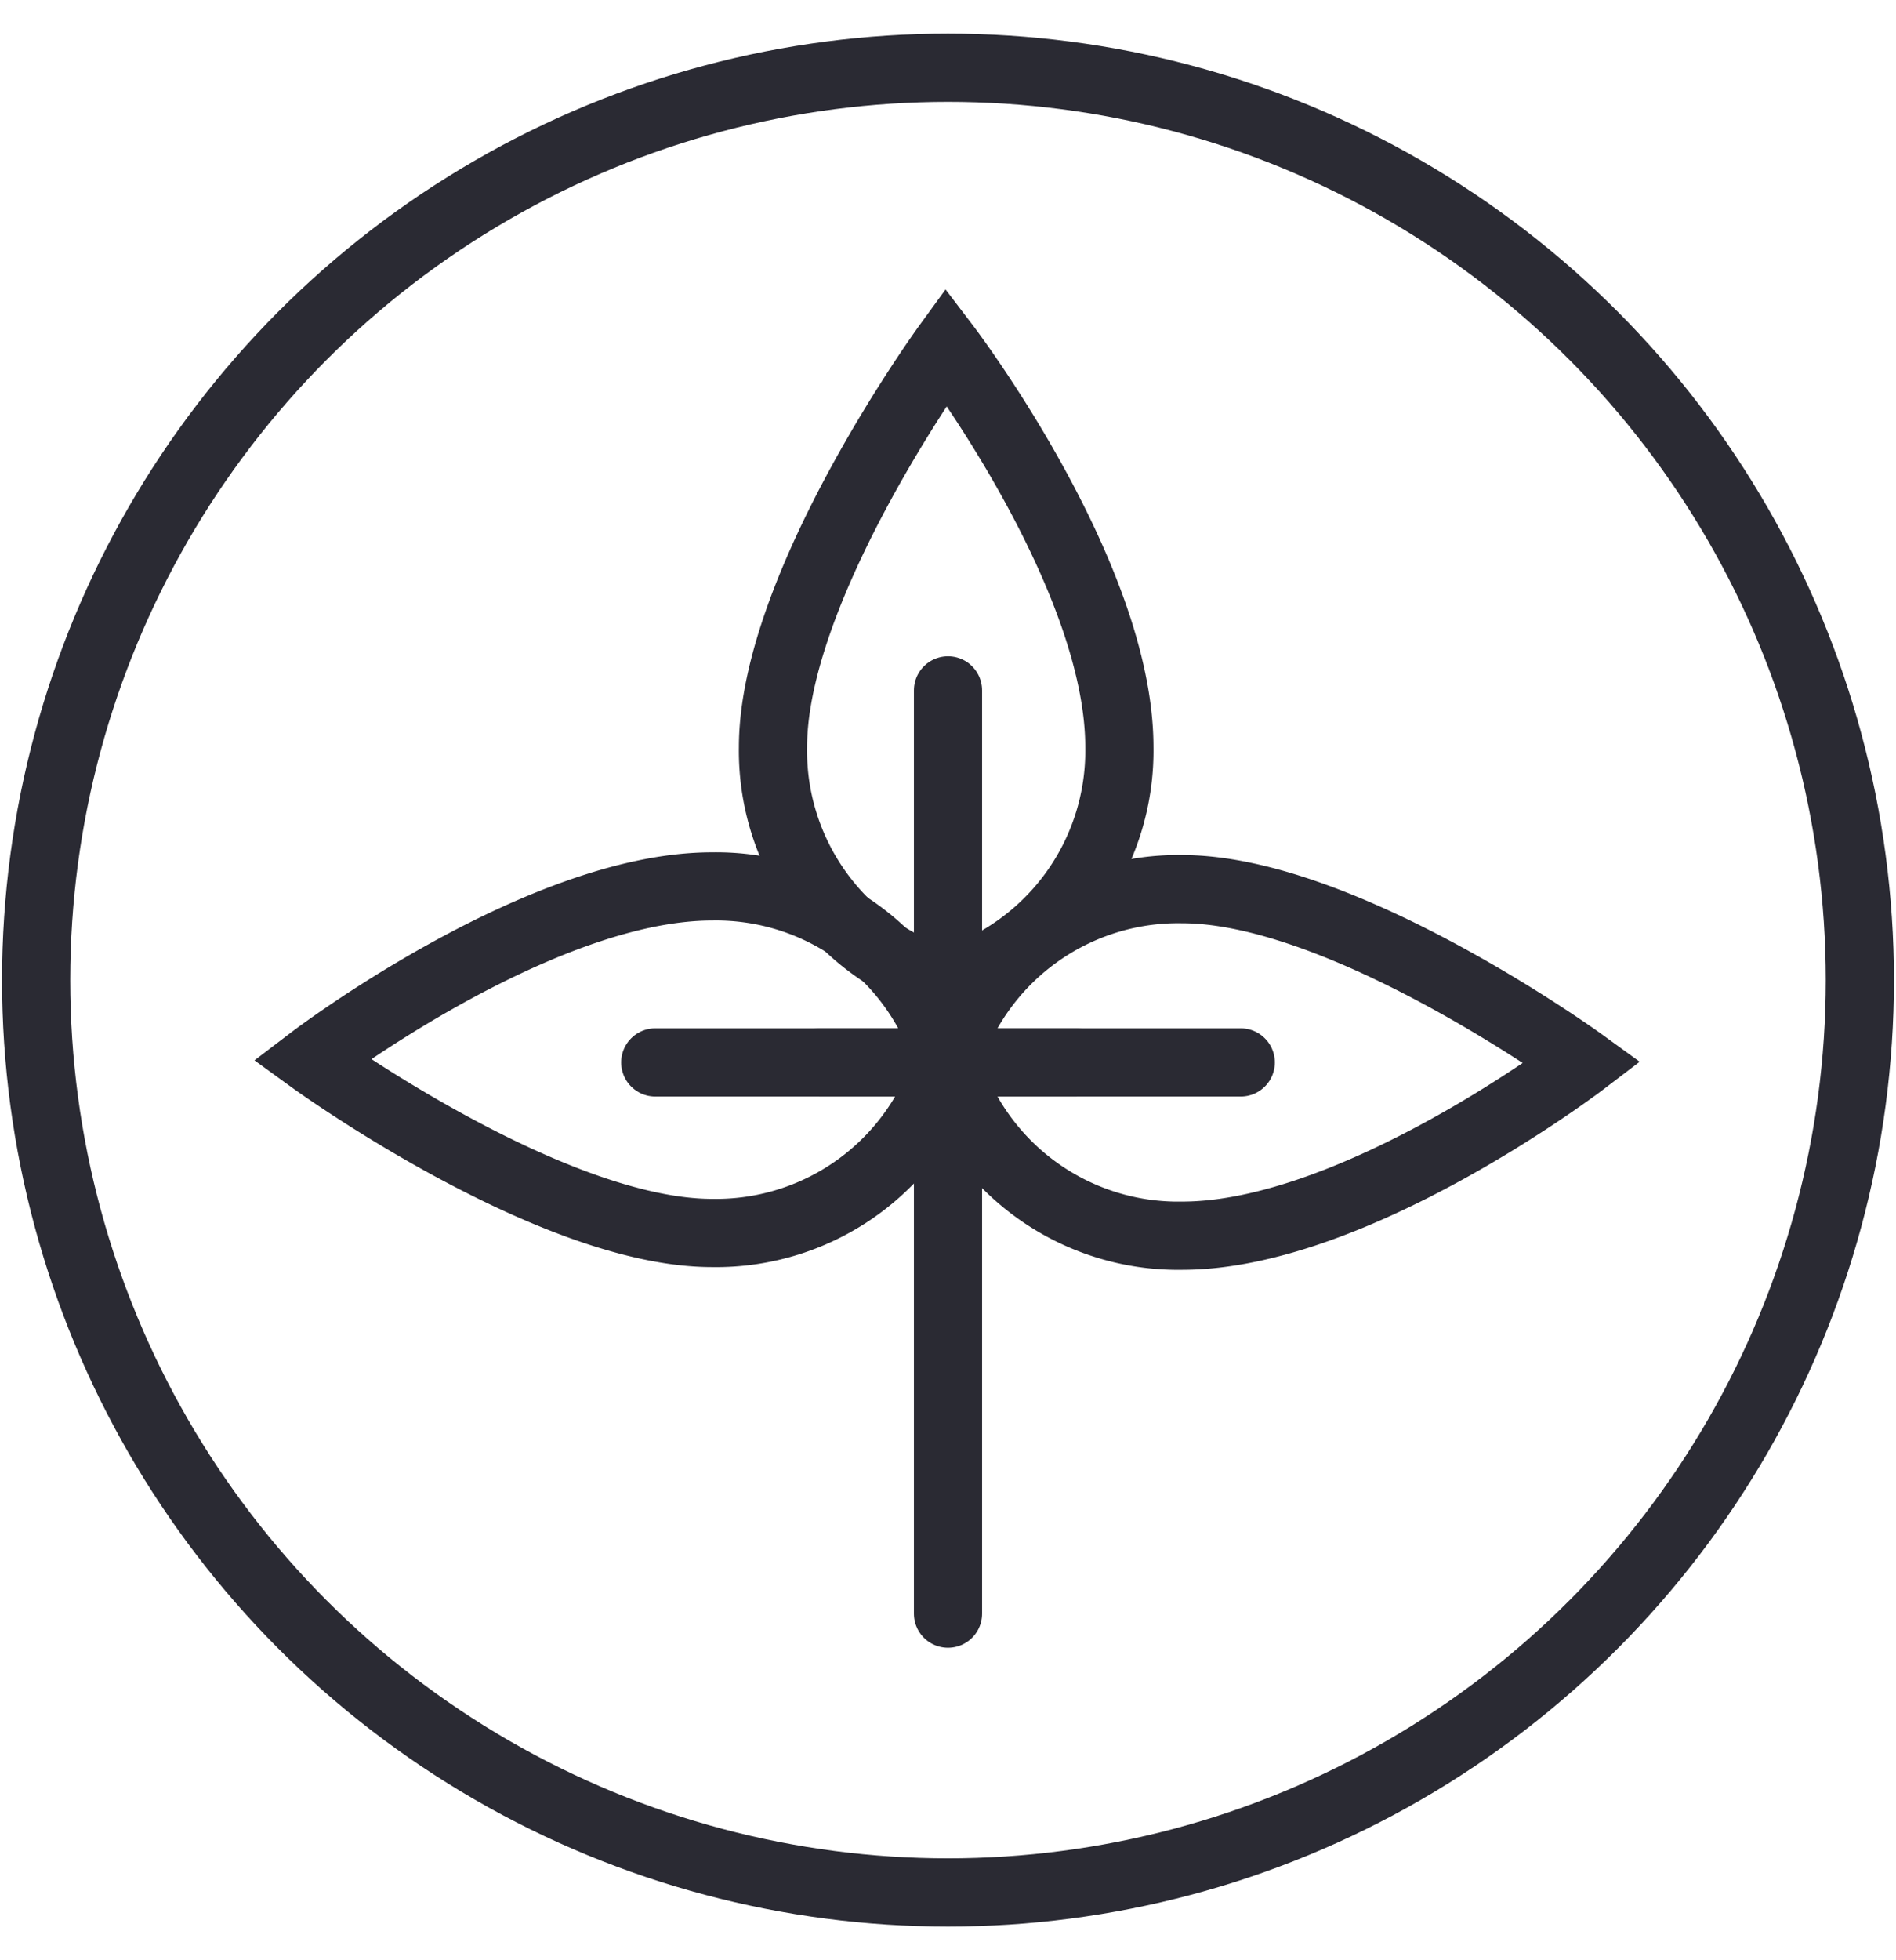
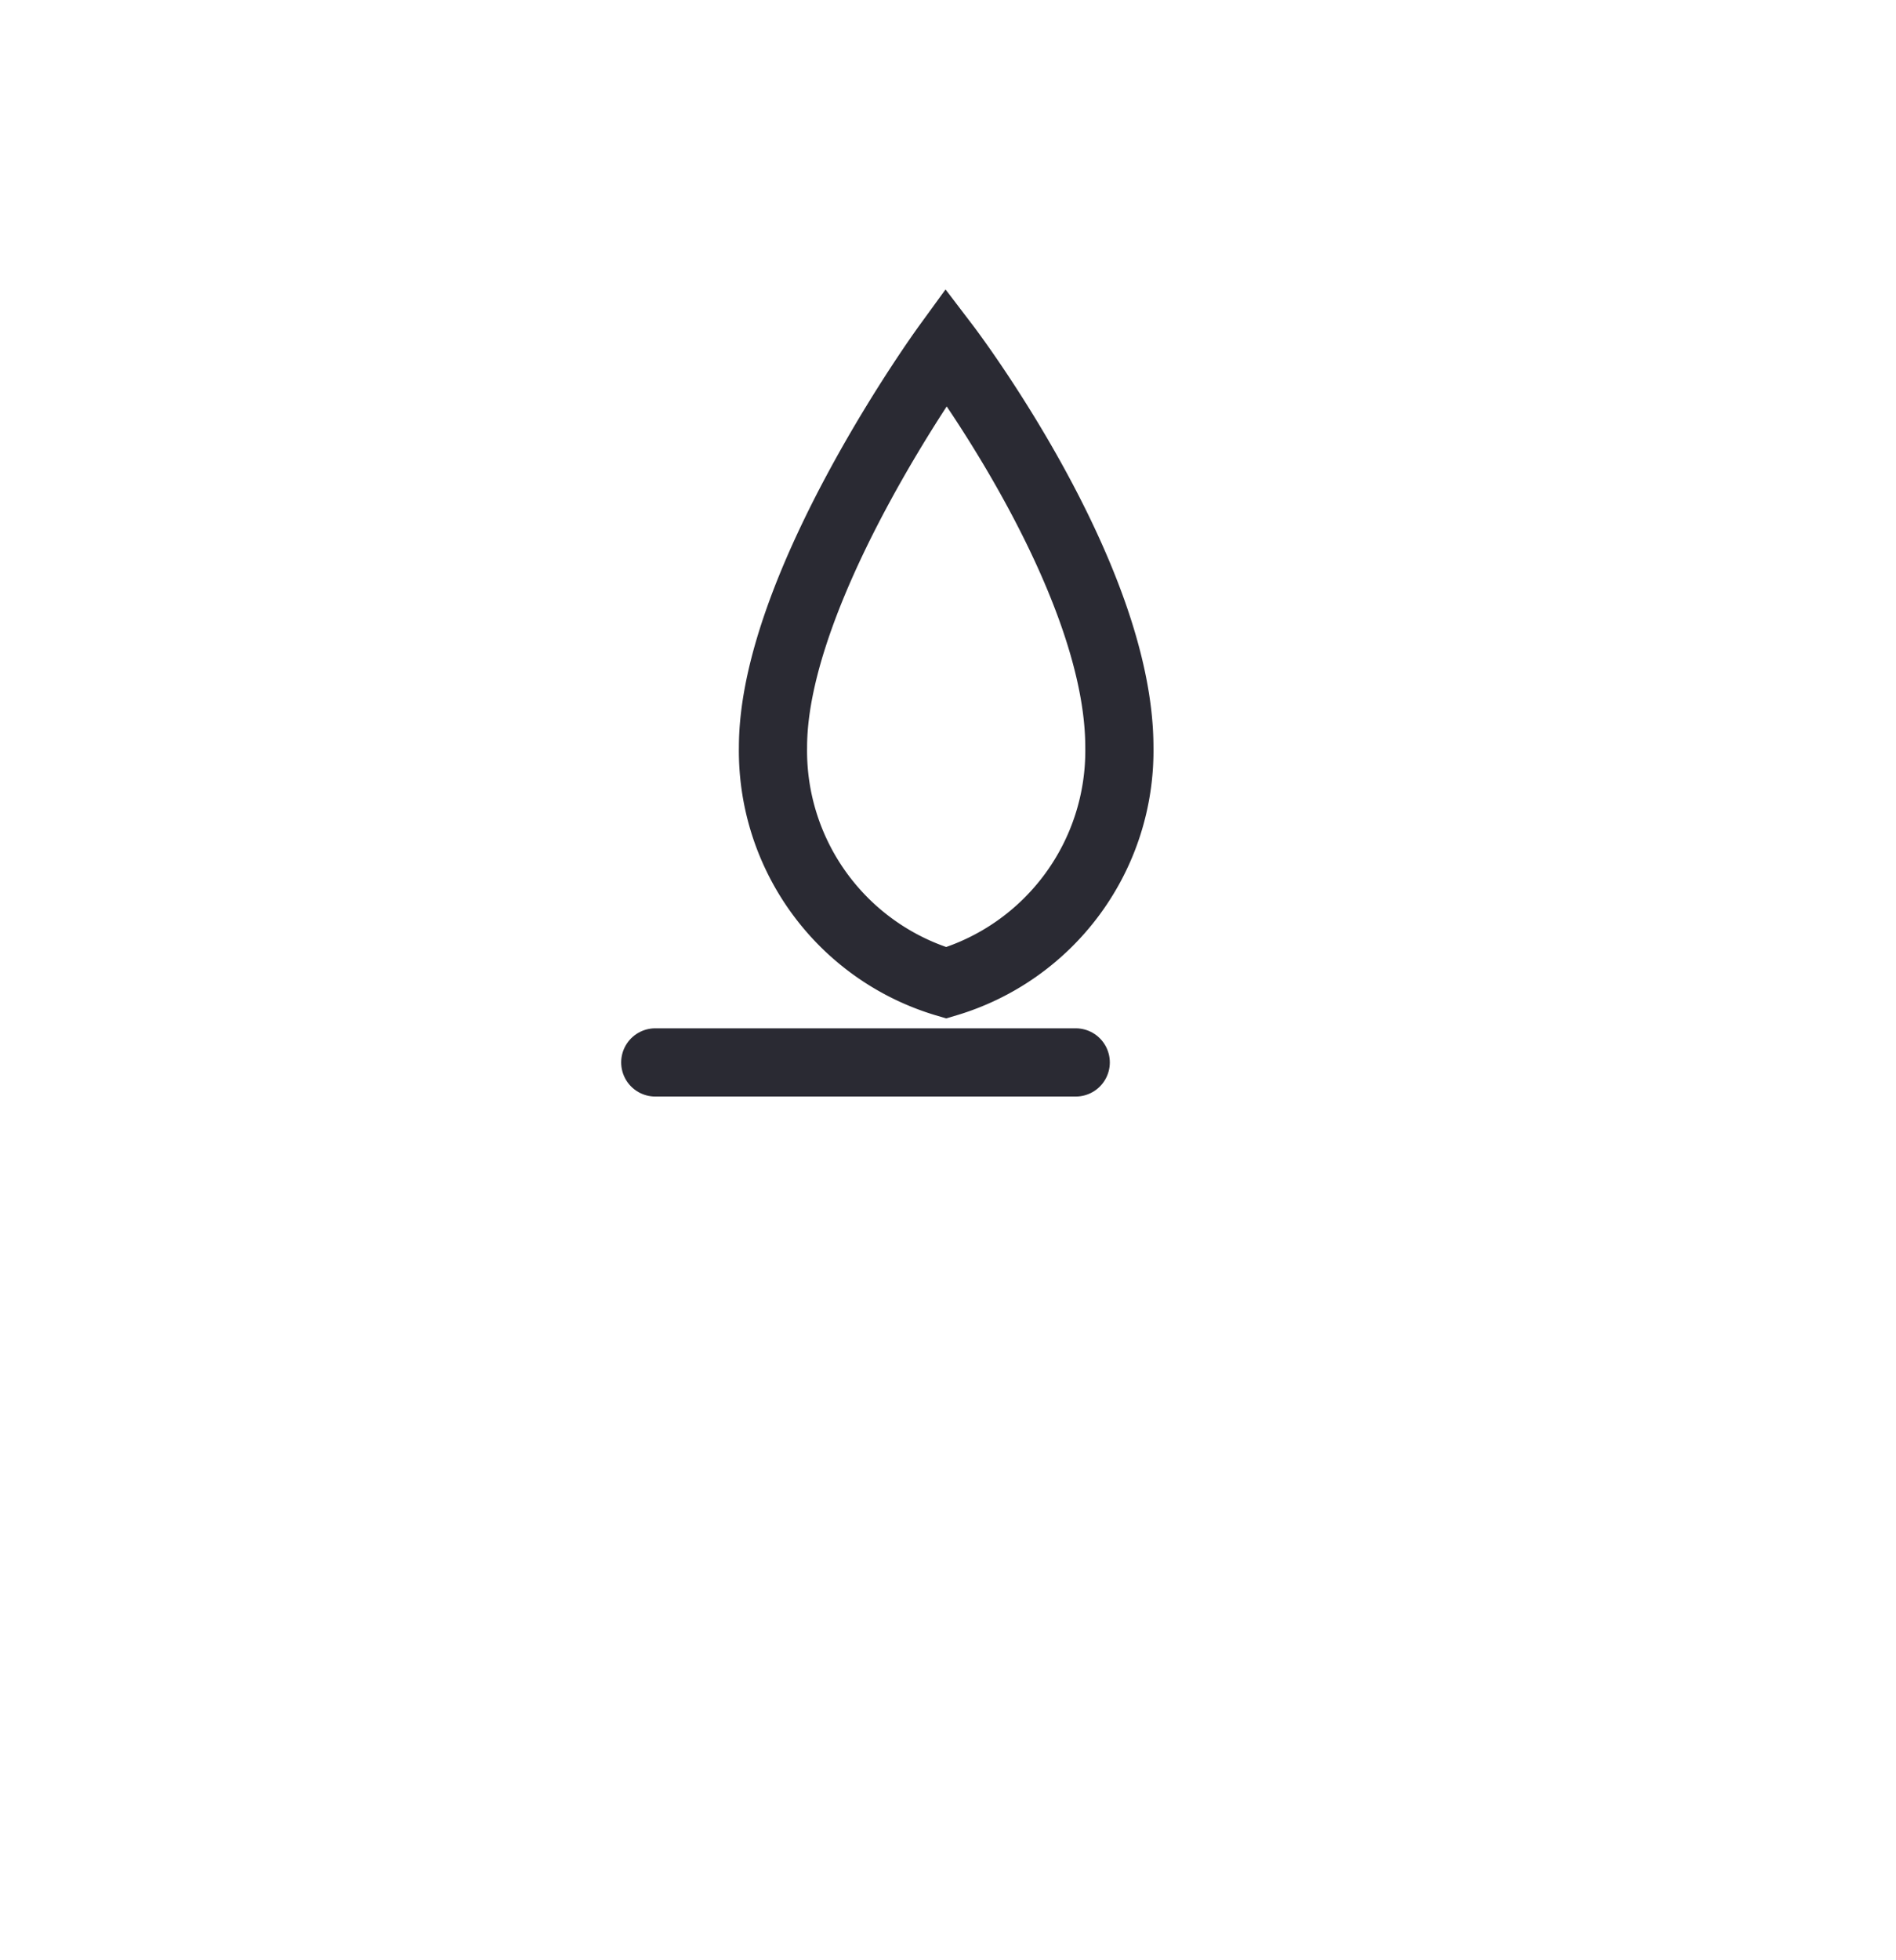
<svg xmlns="http://www.w3.org/2000/svg" id="Ebene_1" data-name="Ebene 1" width="14.71mm" height="15.2mm" viewBox="0 0 41.7 43.1">
  <defs>
    <style>.cls-1,.cls-2{fill:none;stroke:#2a2a33;stroke-width:1.5px;}.cls-1{stroke-miterlimit:10;}.cls-2{stroke-linecap:round;}</style>
  </defs>
-   <circle class="cls-1" cx="20.85" cy="21.55" r="20.06" />
  <path class="cls-2" d="M17,16.43c0-3.57,3.81-8.81,3.81-8.81s3.81,5,3.81,8.81a5.32,5.32,0,0,1-3.81,5.18A5.32,5.32,0,0,1,17,16.43Z" />
-   <line class="cls-2" x1="20.85" y1="15.18" x2="20.85" y2="35.48" />
-   <path class="cls-2" d="M15.66,27.11c-3.56,0-8.81-3.81-8.81-3.81s5-3.81,8.81-3.81a5.32,5.32,0,0,1,5.19,3.81A5.32,5.32,0,0,1,15.66,27.11Z" />
  <line class="cls-2" x1="14.41" y1="23.36" x2="23.66" y2="23.36" />
-   <path class="cls-2" d="M26,19.55c3.56,0,8.81,3.81,8.81,3.81s-5,3.81-8.81,3.81a5.32,5.32,0,0,1-5.19-3.81A5.32,5.32,0,0,1,26,19.55Z" />
-   <line class="cls-2" x1="27.29" y1="23.36" x2="18.04" y2="23.36" />
</svg>